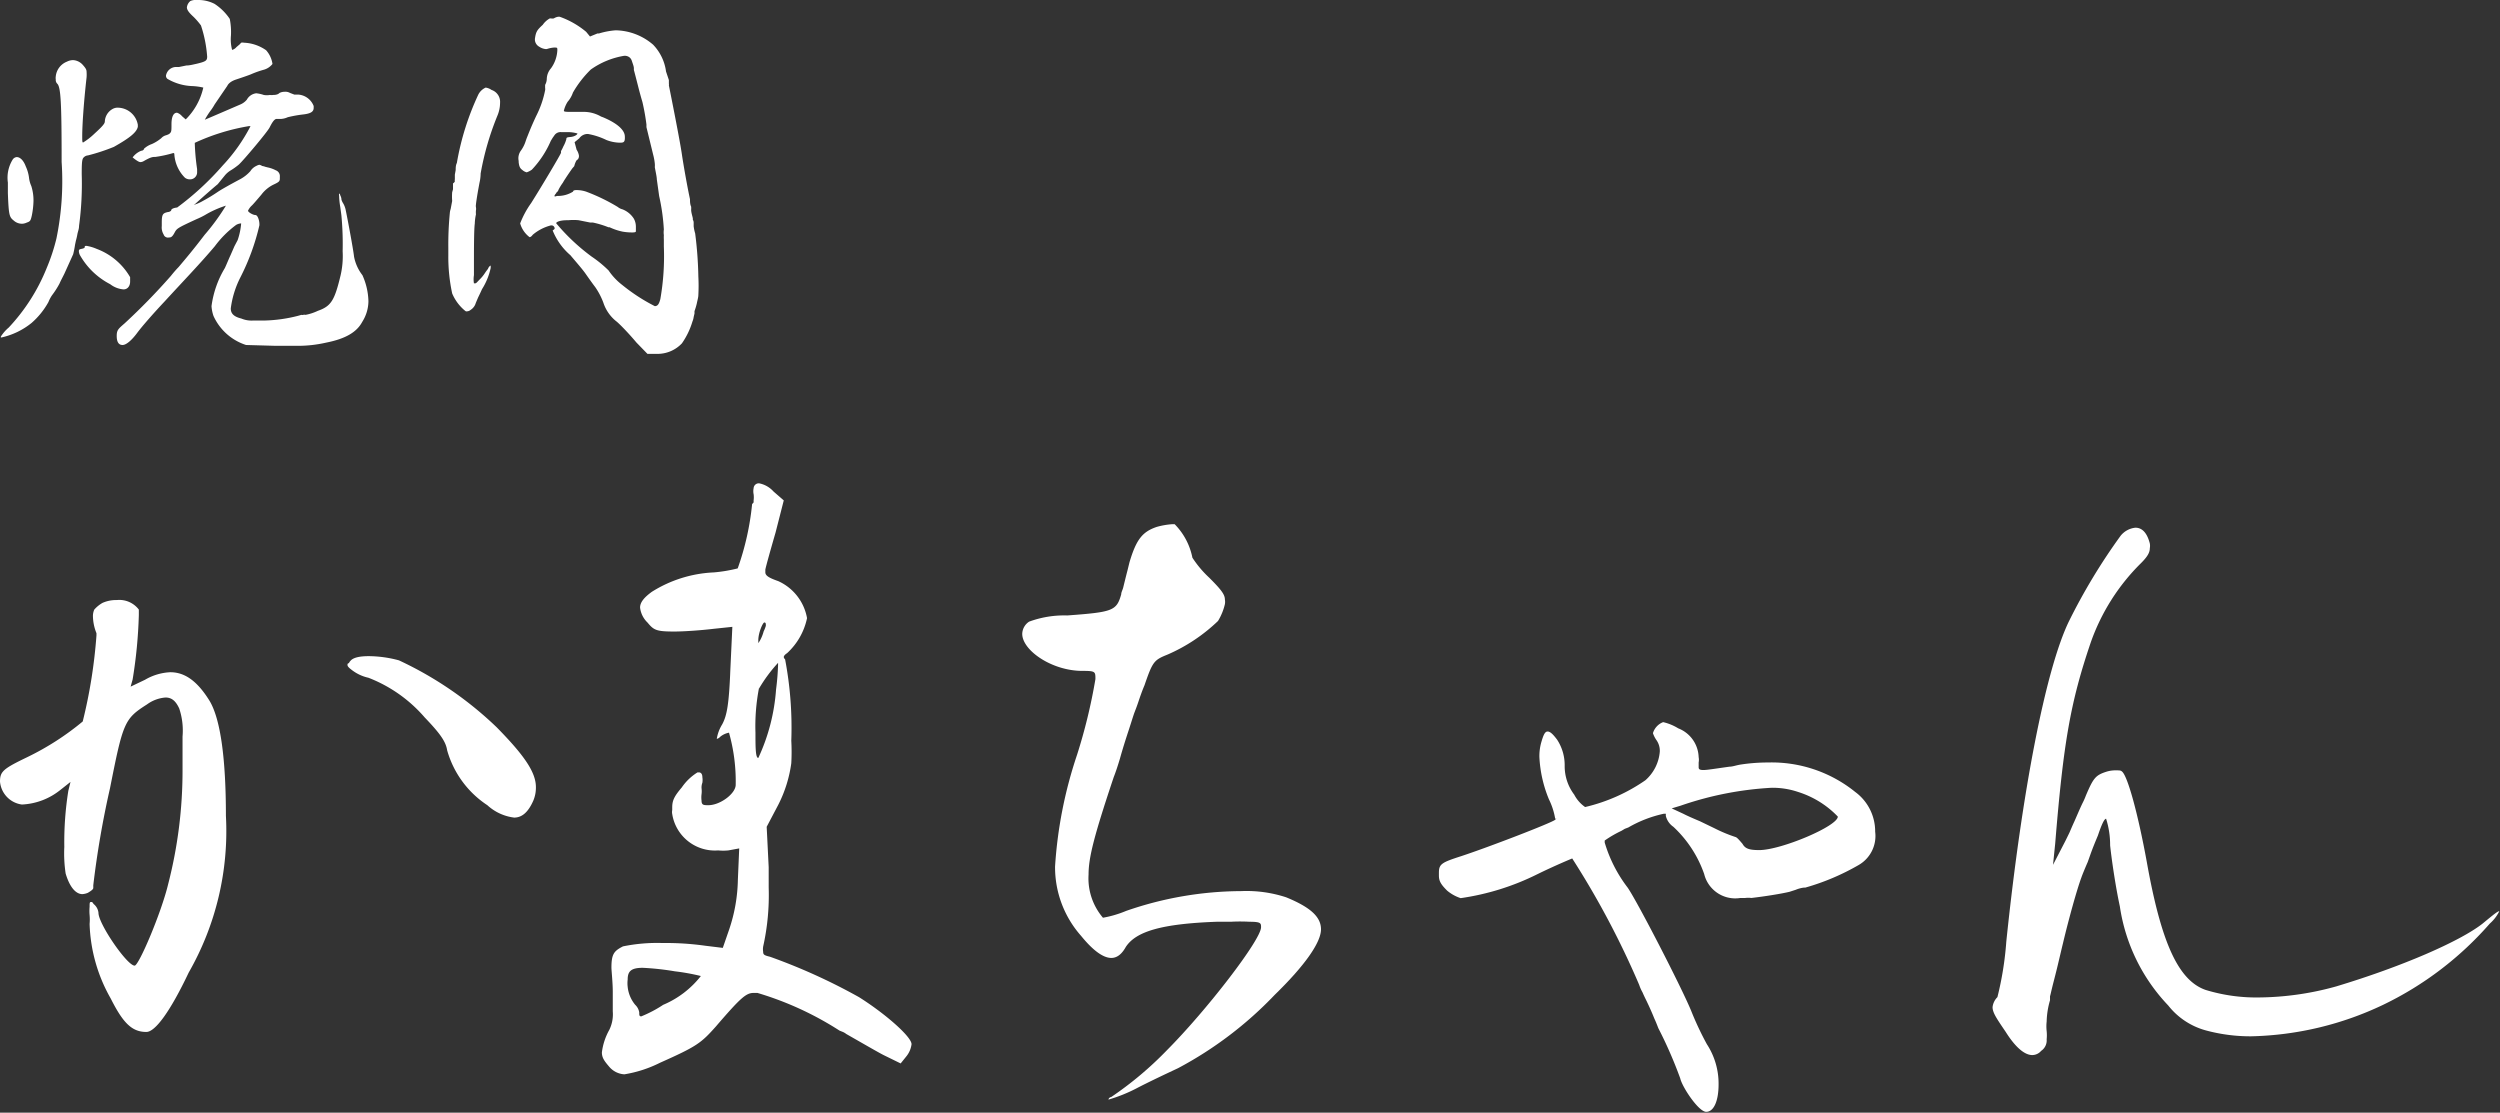
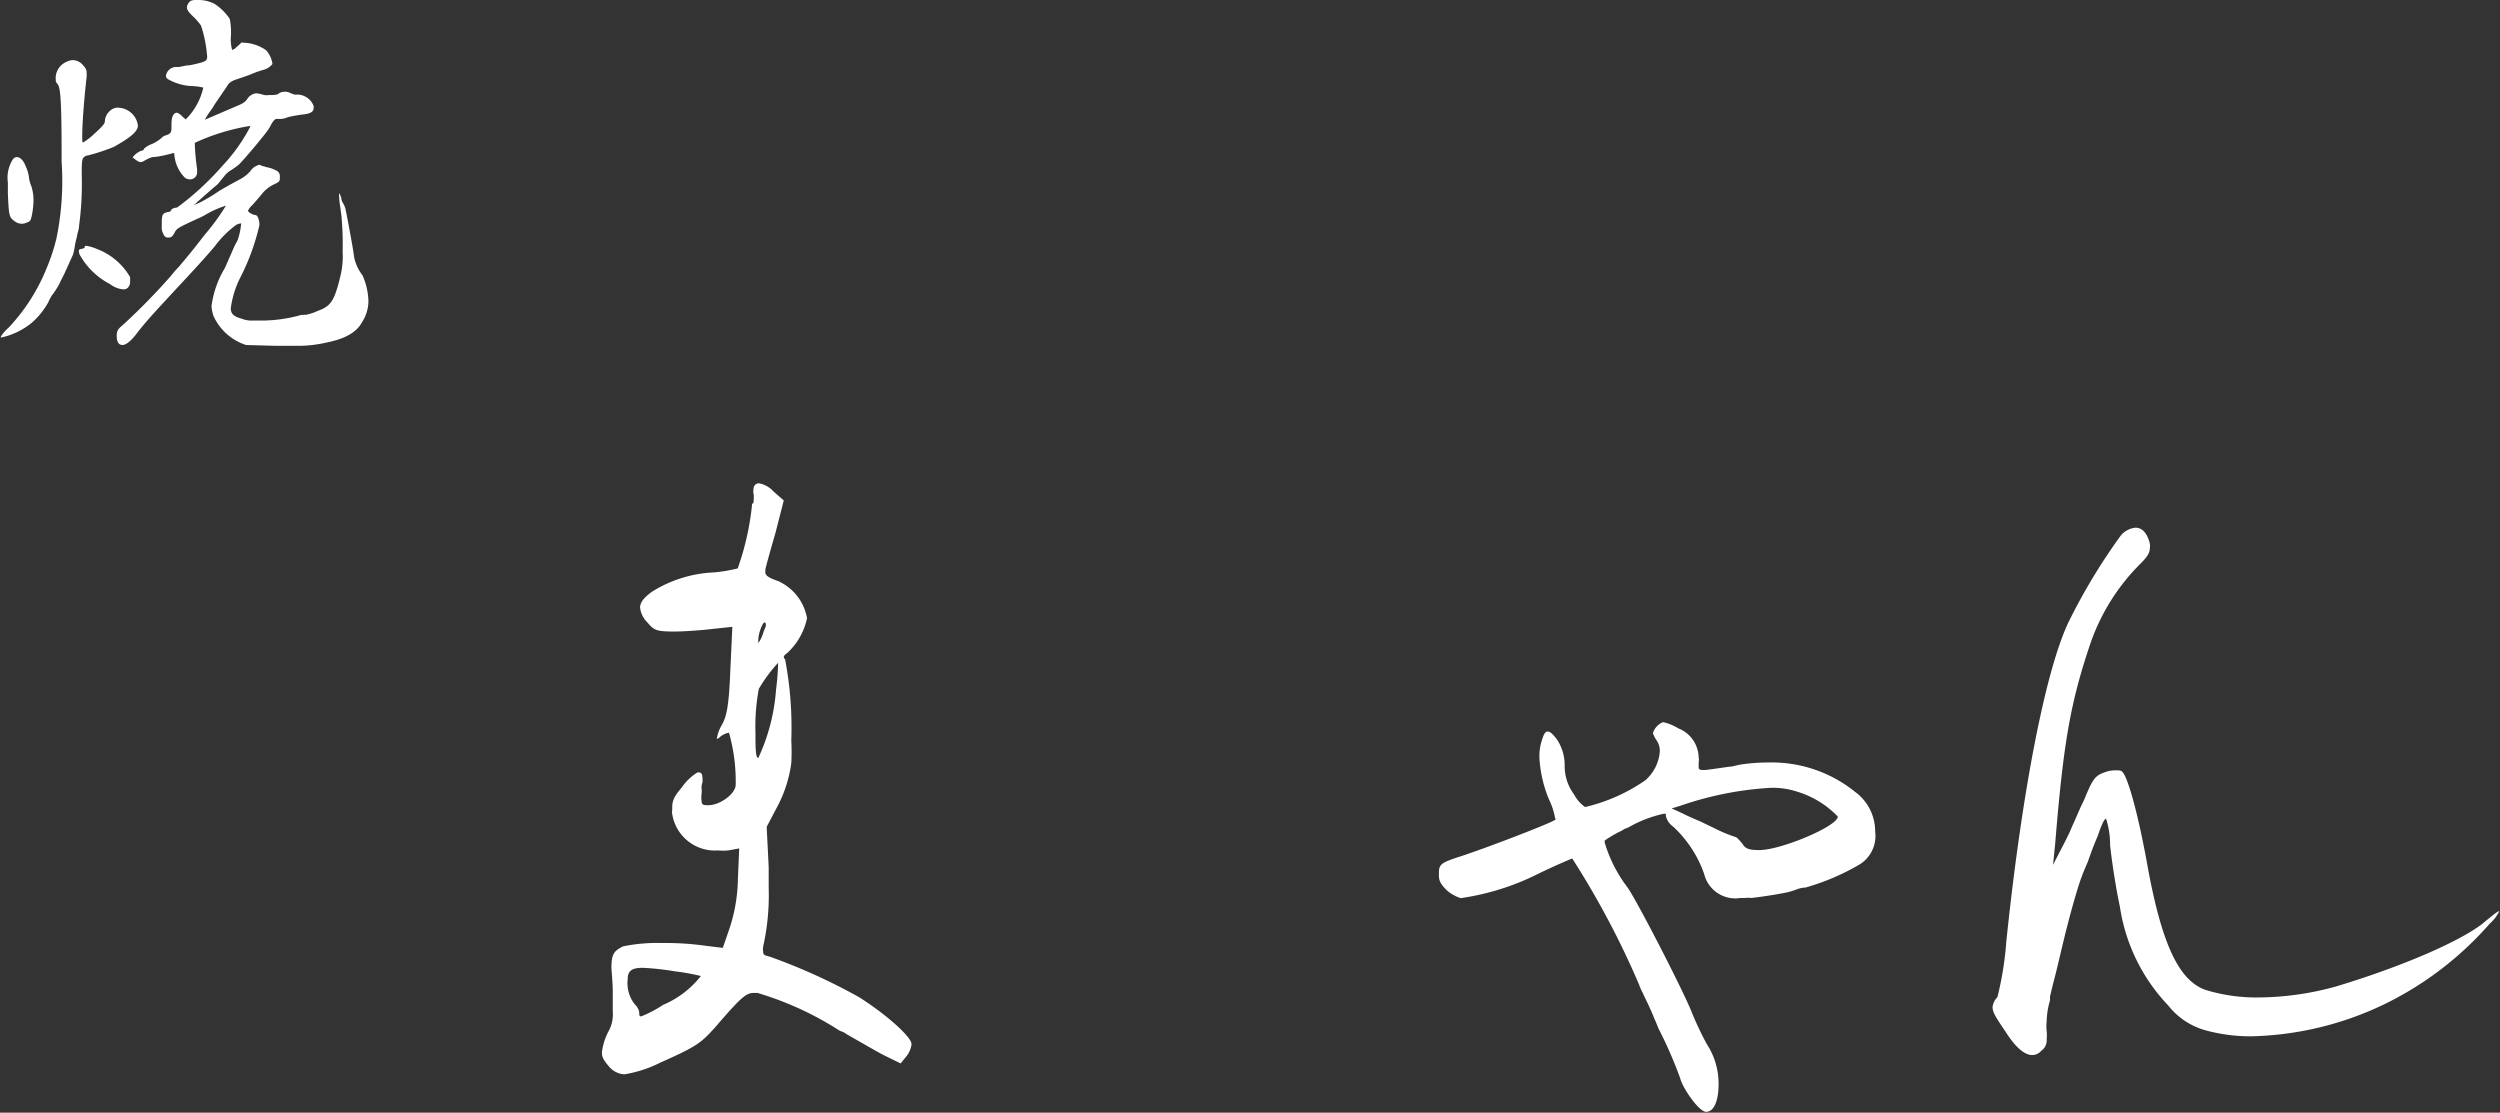
<svg xmlns="http://www.w3.org/2000/svg" id="レイヤー_1" data-name="レイヤー 1" viewBox="0 0 149.28 66.44">
  <rect x="0" y="0" width="149.28" height="66.44" fill="#333333" stroke="none" />
  <defs>
    <style>.cls-1{fill:#fff;}</style>
  </defs>
  <path class="cls-1" d="M3.42,5a.32.32,0,0,1-.09-.26.55.55,0,0,1,0-.18A1.06,1.06,0,0,1,4,3.68a.81.81,0,0,1,.38-.09.84.84,0,0,1,.56.28c.16.18.23.28.23.42a2.26,2.26,0,0,1,0,.33c-.17,1.5-.26,2.86-.26,3.51,0,.26,0,.38.05.38A3.88,3.88,0,0,0,5.62,8c.47-.43.64-.61.64-.75a.9.9,0,0,1,.44-.73.61.61,0,0,1,.35-.09A1.23,1.23,0,0,1,8.23,7.45v.12c-.07.33-.47.66-1.43,1.2a11.6,11.6,0,0,1-1.55.51A.38.38,0,0,0,5,9.4c-.1.09-.12.28-.12,1a18.81,18.81,0,0,1-.16,3.09c0,.19-.07.33-.1.5a3.88,3.88,0,0,1-.09.39l-.05.24a5.54,5.54,0,0,1-.11.56l-.52,1.15c-.09.19-.21.4-.3.61a5.27,5.27,0,0,1-.45.7,2.21,2.21,0,0,0-.21.4,4.61,4.61,0,0,1-1,1.24,4.34,4.34,0,0,1-1.8.87H.05a0,0,0,0,1,0-.05,2.33,2.33,0,0,1,.47-.54A11.37,11.37,0,0,0,2.79,16a11.39,11.39,0,0,0,.58-1.76,17,17,0,0,0,.31-4.57C3.68,6.14,3.63,5.2,3.42,5ZM1.31,13.36a.73.73,0,0,1-.49-.19c-.26-.21-.3-.3-.35-1.64,0-.28,0-.3,0-.33v-.3A2.06,2.06,0,0,1,.75,9.54.32.32,0,0,1,1,9.38c.19,0,.4.18.54.56a2.28,2.28,0,0,1,.19.65,1.69,1.69,0,0,0,.14.52A2.84,2.84,0,0,1,2,12a4.93,4.93,0,0,1-.1.87c-.07.3-.09.35-.3.42A.7.7,0,0,1,1.31,13.36ZM4.8,15.28A.56.56,0,0,1,4.71,15c0-.07,0-.11.16-.14s.19-.07.19-.11,0-.07.1-.07a2.58,2.58,0,0,1,.61.18,3.87,3.87,0,0,1,2,1.69c0,.12,0,.23,0,.26,0,.28-.16.47-.39.47a1.48,1.48,0,0,1-.8-.31A4.38,4.38,0,0,1,4.8,15.28Zm7.57-11.9A7.55,7.55,0,0,0,12,1.52,4.2,4.2,0,0,0,11.55,1c-.25-.23-.39-.4-.39-.56a.57.57,0,0,1,.21-.38A.87.87,0,0,1,11.81,0a2.12,2.12,0,0,1,1,.23,3.18,3.18,0,0,1,.91.9,4.05,4.05,0,0,1,.07,1,2.45,2.45,0,0,0,.07.85.51.51,0,0,0,.26-.17l.19-.16.09-.1a.44.44,0,0,1,.17,0A2.48,2.48,0,0,1,15.89,3a1.56,1.56,0,0,1,.38.82,1,1,0,0,1-.54.35,5.7,5.7,0,0,0-.73.26c-.16.07-.7.25-.91.32s-.43.19-.52.38l-.75,1.1a3.16,3.16,0,0,1-.21.33,4.64,4.64,0,0,0-.38.59s.36-.15,2.14-.92a1,1,0,0,0,.37-.28.74.74,0,0,1,.56-.38,2,2,0,0,1,.45.1,1.08,1.08,0,0,0,.37,0,.57.57,0,0,0,.19,0c.24,0,.33-.07.38-.12a.7.7,0,0,1,.3-.07.57.57,0,0,1,.33.07l.26.1.26,0a1.07,1.07,0,0,1,.89.68v.11c0,.24-.19.35-.68.4a7.46,7.46,0,0,0-.87.16,1.13,1.13,0,0,1-.38.1l0,0c-.05,0-.09,0-.09,0s-.05,0-.19,0-.28.23-.42.51-1.55,1.95-1.83,2.21a4,4,0,0,1-.52.37,1.4,1.4,0,0,0-.32.28L13,11c-.26.21-.87.75-1.36,1.19a.23.23,0,0,0-.09.07l-.07,0a2.45,2.45,0,0,0,.63-.26,9.5,9.5,0,0,0,.89-.54c.21-.14.61-.37,1.36-.77a2.26,2.26,0,0,0,.59-.47.83.83,0,0,1,.35-.31.62.62,0,0,1,.18-.07.38.38,0,0,1,.17.07.9.9,0,0,1,.19.05L16,10a1.78,1.78,0,0,1,.47.17.37.37,0,0,1,.24.39v.1c0,.16-.05.21-.35.35a2,2,0,0,0-.75.61c-.22.26-.52.61-.57.65a1,1,0,0,0-.23.31c0,.09.3.26.44.26s.24.33.24.54v.07a13.51,13.51,0,0,1-1.15,3.14,5.66,5.66,0,0,0-.56,1.83c0,.3.18.49.63.6a1.57,1.57,0,0,0,.7.12c.17,0,.38,0,.68,0a8.84,8.84,0,0,0,2-.28L18,18.8a.18.18,0,0,0,.11,0,.43.43,0,0,1,.14,0,3,3,0,0,0,.73-.24c.8-.28,1-.63,1.36-2.13A5.09,5.09,0,0,0,20.46,15a18.16,18.16,0,0,0-.07-2.09c0-.05-.05-.37-.07-.54a4.53,4.53,0,0,1-.07-.68.3.3,0,0,1,0-.14.19.19,0,0,1,.07.12.56.56,0,0,1,.07.26,1,1,0,0,0,.07.16,1.3,1.3,0,0,1,.19.49c.12.57.45,2.35.49,2.74a2.58,2.58,0,0,0,.5,1.11A4,4,0,0,1,22,18a2.35,2.35,0,0,1-.37,1.22c-.31.58-.94,1-2.16,1.24a7.59,7.59,0,0,1-1.76.19c-.3,0-.72,0-1.24,0l-1.78-.05a3.22,3.22,0,0,1-1.94-1.73,2.21,2.21,0,0,1-.12-.59A5.91,5.91,0,0,1,13.43,16c.12-.26.23-.54.33-.75L14,14.7l.19-.36a4,4,0,0,0,.21-1s0,0,0,0a.68.68,0,0,0-.3.09,6.11,6.11,0,0,0-1.27,1.27c-.84,1-1.9,2.1-3,3.3-.66.7-1.36,1.5-1.64,1.88s-.63.72-.87.72-.35-.19-.35-.54.09-.42.47-.75a37.9,37.9,0,0,0,2.76-2.83,7,7,0,0,1,.47-.54c.38-.45.85-1,1.55-1.92a12.9,12.9,0,0,0,1.27-1.74,5.9,5.9,0,0,0-1.25.56,4.43,4.43,0,0,1-.49.24c-1.17.54-1.19.56-1.33.82s-.22.28-.33.28A.27.27,0,0,1,9.77,14a.81.81,0,0,1-.11-.5v-.21c0-.51.07-.56.37-.63.09,0,.19-.07.19-.09l0,0c0-.11.19-.16.36-.18a17,17,0,0,0,2.72-2.51,10.29,10.29,0,0,0,1.66-2.35s0,0-.09,0a12.54,12.54,0,0,0-3.24,1,13.23,13.23,0,0,0,.14,1.57s0,.07,0,.21a.42.42,0,0,1-.43.4.47.47,0,0,1-.3-.1,2.18,2.18,0,0,1-.63-1.4.06.06,0,0,0-.07-.07,7.22,7.22,0,0,1-1.06.23c-.16,0-.26,0-.68.24a.44.44,0,0,1-.21.07c-.07,0-.19-.05-.47-.28A1.16,1.16,0,0,1,8.44,9c.09,0,.16-.07.16-.12a1.36,1.36,0,0,1,.47-.28,2.39,2.39,0,0,0,.56-.35.59.59,0,0,1,.24-.16A1,1,0,0,0,10.1,8c.14-.12.14-.15.14-.59s.12-.68.33-.68a.67.67,0,0,1,.3.21l.22.19a3.87,3.87,0,0,0,1.05-1.9,3.54,3.54,0,0,0-.66-.09A3.13,3.13,0,0,1,10,4.71a.24.24,0,0,1-.09-.19A.62.62,0,0,1,10.55,4l.14,0,.44-.09c.21,0,.45-.07.56-.09C12.28,3.68,12.37,3.63,12.37,3.38Z" transform="translate(0)" />
-   <path class="cls-1" d="M27.16,10.83a.25.25,0,0,1,0-.12V10.5l0-.07.05-.28c0-.12,0-.28.07-.42a16,16,0,0,1,1.28-4.08A.92.92,0,0,1,29,5.23a.81.81,0,0,1,.35.14.75.75,0,0,1,.51.77,2,2,0,0,1-.16.77,16.85,16.85,0,0,0-1,3.45,2.58,2.58,0,0,1-.07.56l-.07.38c-.05.28-.12.7-.14.91a.52.52,0,0,0,0,.17.47.47,0,0,1,0,.18,1.3,1.3,0,0,0,0,.24,3,3,0,0,0-.07.56c-.05.35-.05,1.62-.05,2.51,0,.21,0,.4,0,.56a1.49,1.49,0,0,0,0,.49s0,0,.07,0,.11-.07.3-.26.28-.35.35-.45l.12-.16c.05-.14.14-.19.16-.19h0V16a3.87,3.87,0,0,1-.52,1.27c-.07.16-.16.35-.23.49l-.14.33a.71.71,0,0,1-.26.38c-.12.09-.16.11-.21.11a.18.18,0,0,1-.14,0,2.67,2.67,0,0,1-.8-1.06,10.36,10.36,0,0,1-.23-2.25v-.47a19.41,19.41,0,0,1,.09-2.08,1,1,0,0,1,.05-.24L27,12a3.33,3.33,0,0,1,0-.52l.05-.18,0-.24,0-.11A.25.25,0,0,0,27.16,10.83Zm5.25-9.35a1.22,1.22,0,0,1,.42-.38h.07a.56.56,0,0,0,.17,0A.67.67,0,0,1,33.33,1h.09A5.12,5.12,0,0,1,35,1.9l.23.28L35.67,2l.09,0a4.54,4.54,0,0,1,1-.19A3.51,3.51,0,0,1,39,2.67a2.84,2.84,0,0,1,.77,1.6l.17.51V5a.24.24,0,0,1,0,.1c.11.54.65,3.25.77,4.07s.37,2.18.49,2.72c0,.12,0,.31.07.45a1.18,1.18,0,0,1,0,.19c0,.16.08.39.1.51v0l0,.08a.32.32,0,0,1,.05.18l0,.21a2.52,2.52,0,0,0,.09.43,23.22,23.22,0,0,1,.19,2.57,10.56,10.56,0,0,1,0,1.11c0,.14-.07.37-.09.49a4,4,0,0,1-.14.47v.14l-.05.21a.94.94,0,0,1-.07.26,4.55,4.55,0,0,1-.63,1.31,2,2,0,0,1-1.52.63h-.54l-.66-.68c-.35-.42-.89-1-1.17-1.24a2.36,2.36,0,0,1-.8-1.13l0,0a4.22,4.22,0,0,0-.49-.94c-.14-.18-.36-.49-.57-.79s-.61-.75-.91-1.11A3.84,3.84,0,0,1,33,13.76s0,0,0,0,.12-.07.12-.12a.19.19,0,0,0-.16-.18h-.07a2.73,2.73,0,0,0-1.08.56c-.05.07-.12.14-.19.14l0,0h0a1.57,1.57,0,0,1-.56-.82,5.44,5.44,0,0,1,.66-1.22c.63-1,1.78-2.93,1.78-3s0,0,0-.1a2.4,2.4,0,0,0,.14-.28,1.89,1.89,0,0,0,.18-.44c0-.07,0-.1.24-.12s.42-.14.42-.21v0a2.11,2.11,0,0,0-.66-.08l-.16,0h-.14a.44.44,0,0,0-.4.17l0,0L33,8.23l-.11.18a5.89,5.89,0,0,1-1.13,1.72l0,0a1.14,1.14,0,0,1-.31.16.61.61,0,0,1-.26-.14l0,0c-.14-.1-.19-.21-.22-.47V9.61A.77.77,0,0,1,31.1,9a2,2,0,0,0,.3-.61l.05-.14c.09-.21.21-.56.56-1.31a5.87,5.87,0,0,0,.54-1.55.36.36,0,0,0,0-.14s0,0,0-.09,0-.07,0-.09a.78.78,0,0,0,.1-.38,1,1,0,0,1,.25-.61A2,2,0,0,0,33.28,3c0-.14,0-.16-.14-.16h-.07a1.76,1.76,0,0,0-.42.09h-.07a.84.84,0,0,1-.38-.14.5.5,0,0,1-.26-.4v0l0-.07C32,1.9,32.06,1.8,32.41,1.48ZM39,9.23,38.6,7.59V7.43a13.22,13.22,0,0,0-.24-1.34c-.07-.23-.18-.63-.25-.91-.12-.47-.24-.94-.26-1l0-.1c0-.12-.07-.28-.12-.44s-.17-.29-.4-.31h-.05a4.8,4.8,0,0,0-2,.82,6.31,6.31,0,0,0-1.07,1.38,1.58,1.58,0,0,1-.31.54,1.73,1.73,0,0,0-.23.54c0,.05.07.07.33.07h.39l.17,0h.33a2.06,2.06,0,0,1,1,.28L36,7h0c.84.35,1.29.75,1.31,1.13s-.07.39-.32.39a2.33,2.33,0,0,1-.78-.16A4.21,4.21,0,0,0,35.11,8a.61.61,0,0,0-.52.26l-.28.23.12.45a.9.9,0,0,1,.14.35.32.32,0,0,1-.07.23.24.24,0,0,0-.1.1,1.33,1.33,0,0,0-.11.3l-.12.14c-.12.17-.28.4-.4.59a2.93,2.93,0,0,0-.16.26,3,3,0,0,0-.26.42.27.27,0,0,1-.12.16c0,.05-.12.14-.12.21s.1,0,.19,0a1.68,1.68,0,0,0,.92-.26c0-.07.09-.09.21-.09a1.84,1.84,0,0,1,.56.09,11.16,11.16,0,0,1,1.9.92.72.72,0,0,0,.28.14,1.41,1.41,0,0,1,.68.56,1,1,0,0,1,.12.49c0,.14,0,.21,0,.26s-.07.07-.21.07a3.2,3.2,0,0,1-.59-.05,3.43,3.43,0,0,1-.77-.26l-.07,0a5.53,5.53,0,0,0-.92-.28l-.16,0-.7-.14a3.13,3.13,0,0,0-.61,0h-.07c-.45,0-.66.11-.66.18a12.1,12.1,0,0,0,2.13,2,6.9,6.9,0,0,1,1,.82,3.72,3.72,0,0,0,.82.87,10.87,10.87,0,0,0,1.94,1.26c.19,0,.26-.16.33-.42a14.81,14.81,0,0,0,.21-3.14V14.3a2.18,2.18,0,0,1,0-.26,1.12,1.12,0,0,1,0-.33,12.12,12.12,0,0,0-.28-2v0l-.14-1c0-.16-.09-.54-.12-.73a1.11,1.11,0,0,0,0-.21A3.36,3.36,0,0,0,39,9.23Z" transform="translate(0)" />
-   <path class="cls-1" d="M11.27,58.07c-1.1,2.32-2,3.55-2.53,3.55-.86,0-1.39-.53-2.13-2a9.56,9.56,0,0,1-1.26-4.45,2.91,2.91,0,0,0,0-.53,2.89,2.89,0,0,1,0-.49c0-.21,0-.29.08-.29s.08,0,.16.12a.77.77,0,0,1,.29.53c0,.66,1.71,3.15,2.16,3.15.25,0,1.59-3.15,2-4.86a27.16,27.16,0,0,0,.86-6.82c0-.9,0-1.55,0-2a4.14,4.14,0,0,0-.2-1.68c-.21-.45-.45-.65-.82-.65a2.15,2.15,0,0,0-1.1.41c-1.35.86-1.43,1.06-2.21,5a55.27,55.27,0,0,0-1,5.8v.16c0,.08-.12.17-.32.29a1,1,0,0,1-.33.08c-.41,0-.77-.45-1-1.23a8.06,8.06,0,0,1-.08-1.59,19.54,19.54,0,0,1,.24-3.35l.13-.53-.62.49a3.94,3.94,0,0,1-2.28.86A1.51,1.51,0,0,1,0,46.67c0-.61.2-.77,1.63-1.46a16.24,16.24,0,0,0,3.31-2.13,30.43,30.43,0,0,0,.82-5.14l0-.13v0a2.82,2.82,0,0,1-.21-1,.94.94,0,0,1,.08-.41,1.91,1.91,0,0,1,.49-.4,2,2,0,0,1,.86-.17,1.46,1.46,0,0,1,1.31.57v.33a28.42,28.42,0,0,1-.37,3.84L7.8,41l.86-.41a3.27,3.27,0,0,1,1.51-.45c.9,0,1.63.57,2.32,1.67s1,3.56,1,6.91A17,17,0,0,1,11.27,58.07ZM25.36,42.84A8.47,8.47,0,0,0,22,40.47,2.5,2.5,0,0,1,21,40c-.16-.12-.25-.21-.25-.29s0-.08.09-.12a.31.31,0,0,1,.08-.12c.16-.21.57-.29,1.1-.29a7.07,7.07,0,0,1,1.8.25,21.55,21.55,0,0,1,5.84,4C31.28,45.08,32,46.1,32,47a2,2,0,0,1-.16.82c-.29.65-.65,1-1.14,1a2.89,2.89,0,0,1-1.6-.74A5.81,5.81,0,0,1,26.7,44.8C26.62,44.27,26.26,43.78,25.36,42.84Z" transform="translate(0)" />
  <path class="cls-1" d="M42.62,34.18a8.9,8.9,0,0,0,1.43-.24,16.14,16.14,0,0,0,.86-3.84L45,30v-.12a1.41,1.41,0,0,0,0-.37.89.89,0,0,1,0-.36.31.31,0,0,1,.33-.29,1.56,1.56,0,0,1,.86.49l.61.53-.49,1.92c-.29,1-.57,2-.61,2.21v.08l0,.08c0,.2.2.33.77.53a3,3,0,0,1,1.72,2.21A3.93,3.93,0,0,1,47,39c-.12.08-.2.16-.2.24a.23.23,0,0,0,.08.13,21.87,21.87,0,0,1,.37,4.86,12.39,12.39,0,0,1,0,1.34,7.76,7.76,0,0,1-.78,2.49l-.69,1.31.12,2.41V53a14.11,14.11,0,0,1-.33,3.52,1,1,0,0,0,0,.32c0,.17.08.21.41.29a35,35,0,0,1,5.31,2.41c1.59,1,3.14,2.37,3.14,2.81a1.43,1.43,0,0,1-.32.74l-.33.41-1-.49c-.25-.12-1.39-.78-2.25-1.27a.87.87,0,0,0-.2-.12l-.2-.08a19.07,19.07,0,0,0-4.9-2.25H45c-.45,0-.78.29-2.25,2-.89,1-1.14,1.19-3.34,2.17a7.34,7.34,0,0,1-2.13.69,1.28,1.28,0,0,1-.9-.45c-.28-.33-.44-.53-.44-.86a3.67,3.67,0,0,1,.44-1.34,2.1,2.1,0,0,0,.21-1.11c0-.28,0-.65,0-1.18s-.08-1.27-.08-1.43c0-.82.16-1,.69-1.27a10.17,10.17,0,0,1,2.37-.2,16.74,16.74,0,0,1,2.53.16l1.06.13.37-1.07a9.79,9.79,0,0,0,.53-3l.08-1.87-.65.12a3.18,3.18,0,0,1-.61,0,2.58,2.58,0,0,1-2.74-2.17.59.59,0,0,1,0-.24v-.16c0-.41.12-.66.57-1.19a3.16,3.16,0,0,1,.94-.9h.08c.12,0,.21.09.21.29a1.08,1.08,0,0,1,0,.33.81.81,0,0,0-.05.32,1.41,1.41,0,0,1,0,.37,1.45,1.45,0,0,0,0,.37c0,.28.13.28.41.28.7,0,1.63-.69,1.63-1.22v0a10.67,10.67,0,0,0-.4-3.11A1.14,1.14,0,0,0,43,44a.37.37,0,0,1-.2.12v0a2.32,2.32,0,0,1,.32-.86c.29-.53.41-1.22.49-3.26l.12-2.57-1.14.12c-.65.08-1.71.16-2.33.16-1.06,0-1.22-.08-1.59-.53a1.48,1.48,0,0,1-.45-.9c0-.32.25-.61.7-.94A7.55,7.55,0,0,1,42.62,34.18ZM39.6,60a5.64,5.64,0,0,0,2.25-1.72v0h0A12.61,12.61,0,0,0,40.3,58a16,16,0,0,0-1.92-.21c-.7,0-.9.21-.9.7a1.79,1.79,0,0,0,0,.44A2,2,0,0,0,37.93,60a.8.8,0,0,1,.24.45c0,.16,0,.24.12.24A7.35,7.35,0,0,0,39.6,60Zm5.72-18.91a12,12,0,0,0-.21,2.66c0,.85,0,1.51.17,1.51a11.62,11.62,0,0,0,1.06-4.09,14.72,14.72,0,0,0,.12-1.47v-.12A8.89,8.89,0,0,0,45.32,41.12Zm.41-3.75c0-.09,0-.17-.09-.17s-.36.61-.36,1.06c0,.13,0,.17,0,.17s.2-.25.32-.7A2.21,2.21,0,0,0,45.73,37.37Z" transform="translate(0)" />
-   <path class="cls-1" d="M63.73,36.75c2.73-.2,2.94-.28,3.22-1.26,0-.13.08-.25.12-.41s.17-.7.25-1l.12-.49c.41-1.39.78-1.84,1.64-2.13a4.54,4.54,0,0,1,.93-.16h.13a3.92,3.92,0,0,1,1.06,2,6.31,6.31,0,0,0,1,1.19c.69.69.94,1,.94,1.3a.8.8,0,0,1,0,.29,3.42,3.42,0,0,1-.41,1,10.22,10.22,0,0,1-3,2c-.82.33-.9.41-1.39,1.84-.12.28-.24.61-.37,1s-.2.53-.28.77-.21.66-.29.9-.33,1-.53,1.72c-.12.4-.24.77-.37,1.1C65.32,49.94,65,51.21,65,52.23a3.62,3.62,0,0,0,.86,2.57,6.56,6.56,0,0,0,1.39-.41,21.15,21.15,0,0,1,6.86-1.18,7.6,7.6,0,0,1,2.69.37c1.39.57,2.08,1.14,2.08,1.91s-.93,2.13-2.77,3.92a22.6,22.6,0,0,1-5.76,4.37c-.53.25-1.67.78-2.53,1.23a9.31,9.31,0,0,1-1.63.65h0v0s0-.12.17-.16a20.83,20.83,0,0,0,3.31-2.78c2.4-2.41,5.63-6.61,5.63-7.35,0-.24,0-.33-.69-.33a9.87,9.87,0,0,0-1.11,0c-.24,0-.53,0-.85,0-3.27.12-4.82.57-5.43,1.51-.25.45-.54.65-.86.65-.49,0-1.1-.45-1.8-1.31A6.18,6.18,0,0,1,63,51.74a26,26,0,0,1,1.31-6.66,32.82,32.82,0,0,0,1.1-4.53c0-.45,0-.49-.78-.49-1.83,0-3.59-1.23-3.59-2.21a.9.9,0,0,1,.41-.73A6.07,6.07,0,0,1,63.73,36.75Z" transform="translate(0)" />
  <path class="cls-1" d="M98.25,46.59a2.55,2.55,0,0,0,.86-1.71,1.11,1.11,0,0,0-.21-.7,1.67,1.67,0,0,1-.2-.4,1,1,0,0,1,.2-.37,1,1,0,0,1,.41-.29,3,3,0,0,1,.9.37,1.91,1.91,0,0,1,1.22,1.72.88.88,0,0,1,0,.32v.08l0,.13v.08c0,.12.08.16.29.16s.69-.08,1.55-.2c.2,0,.41-.09.69-.13a10.67,10.67,0,0,1,1.6-.12,7.94,7.94,0,0,1,5.22,1.76,2.92,2.92,0,0,1,1.19,2.37,2,2,0,0,1-1,2A13.93,13.93,0,0,1,107.8,53h-.08a1.83,1.83,0,0,0-.49.13l-.37.12c-.49.12-1.51.28-2.28.37a1.45,1.45,0,0,0-.37,0h-.29a1.91,1.91,0,0,1-2.16-1.43,7,7,0,0,0-1.84-2.82,1.11,1.11,0,0,1-.45-.65v-.13s0,0-.12,0a7.29,7.29,0,0,0-2.12.82l-.21.08-.2.12a6.74,6.74,0,0,0-1,.58s0,.08,0,.12A8.29,8.29,0,0,0,97.19,53c.57.82,3.18,5.88,3.79,7.35a18.27,18.27,0,0,0,.94,2,4.31,4.31,0,0,1,.7,2.4c0,1-.29,1.64-.74,1.64s-1.43-1.47-1.55-2a25.85,25.85,0,0,0-1.31-3c-.08-.21-.16-.41-.24-.58-.16-.4-.33-.77-.49-1.1-.08-.16-.16-.33-.21-.45a2.5,2.5,0,0,1-.2-.45,51.18,51.18,0,0,0-4-7.55s-1,.41-2.08.94a15,15,0,0,1-4.58,1.43,2.42,2.42,0,0,1-.81-.45c-.37-.37-.49-.57-.49-.9v-.16c0-.53.16-.62,1.34-1,1.64-.54,5.43-2,5.6-2.17s0,0,0-.08a4.17,4.17,0,0,0-.37-1.14,7.52,7.52,0,0,1-.57-2.53,3,3,0,0,1,.12-.9c.12-.41.21-.62.37-.62s.33.17.57.49a2.78,2.78,0,0,1,.45,1.56A2.82,2.82,0,0,0,94,47.45a2.06,2.06,0,0,0,.65.74A10.51,10.51,0,0,0,98.25,46.59Zm5.8,3.8c.16.29.41.37,1,.37,1.3,0,4.69-1.43,4.69-2a5.61,5.61,0,0,0-2.37-1.47,4.74,4.74,0,0,0-1.59-.25,19.9,19.9,0,0,0-5.43,1.07l-.53.16.69.32c.25.13.62.29,1,.45l.85.41a8.89,8.89,0,0,0,1.27.53C103.72,50,103.88,50.19,104.05,50.39Z" transform="translate(0)" />
  <path class="cls-1" d="M119.27,59.54a19.3,19.3,0,0,0,.53-3.31c.94-9.06,2.37-16.33,3.75-19.15A35.56,35.56,0,0,1,126.62,32a1.3,1.3,0,0,1,.89-.49c.41,0,.7.32.86.94a.78.78,0,0,1,0,.28c0,.25-.12.49-.53.9a12.45,12.45,0,0,0-3,4.74c-1.22,3.59-1.63,6-2.12,12l-.13,1.27.74-1.43.24-.49c.09-.21.21-.49.29-.66.16-.36.33-.77.49-1.1a4,4,0,0,0,.2-.45c.45-1.06.58-1.22,1.23-1.43a1.82,1.82,0,0,1,.61-.08c.17,0,.25,0,.33.08.33.29.94,2.49,1.47,5.39.86,4.82,1.88,7.07,3.51,7.64a10.33,10.33,0,0,0,3.19.45,17.64,17.64,0,0,0,4.61-.66c3.92-1.18,7.39-2.69,8.74-3.75.69-.57.9-.74,1-.74a2.41,2.41,0,0,1-.57.74A19.92,19.92,0,0,1,142.3,60a19.26,19.26,0,0,1-7.88,1.88,10.18,10.18,0,0,1-2.62-.33,4.3,4.3,0,0,1-2.33-1.51,10.87,10.87,0,0,1-2.89-5.92c-.25-1.15-.49-2.78-.58-3.64a5.19,5.19,0,0,0-.24-1.59c-.12,0-.29.41-.49,1-.12.29-.29.69-.45,1.14l-.16.45c-.13.29-.33.78-.37.9-.29.78-.78,2.57-1.1,3.92-.13.53-.25,1.06-.37,1.55s-.21.82-.29,1.15-.08.36-.12.49l0,.24a4.92,4.92,0,0,0-.2,1.27,2.55,2.55,0,0,0,0,.57,2.38,2.38,0,0,1,0,.49.75.75,0,0,1-.33.69.7.7,0,0,1-.53.25c-.45,0-1-.45-1.59-1.39-.53-.78-.78-1.14-.78-1.47A1,1,0,0,1,119.27,59.54Z" transform="translate(0)" />
</svg>